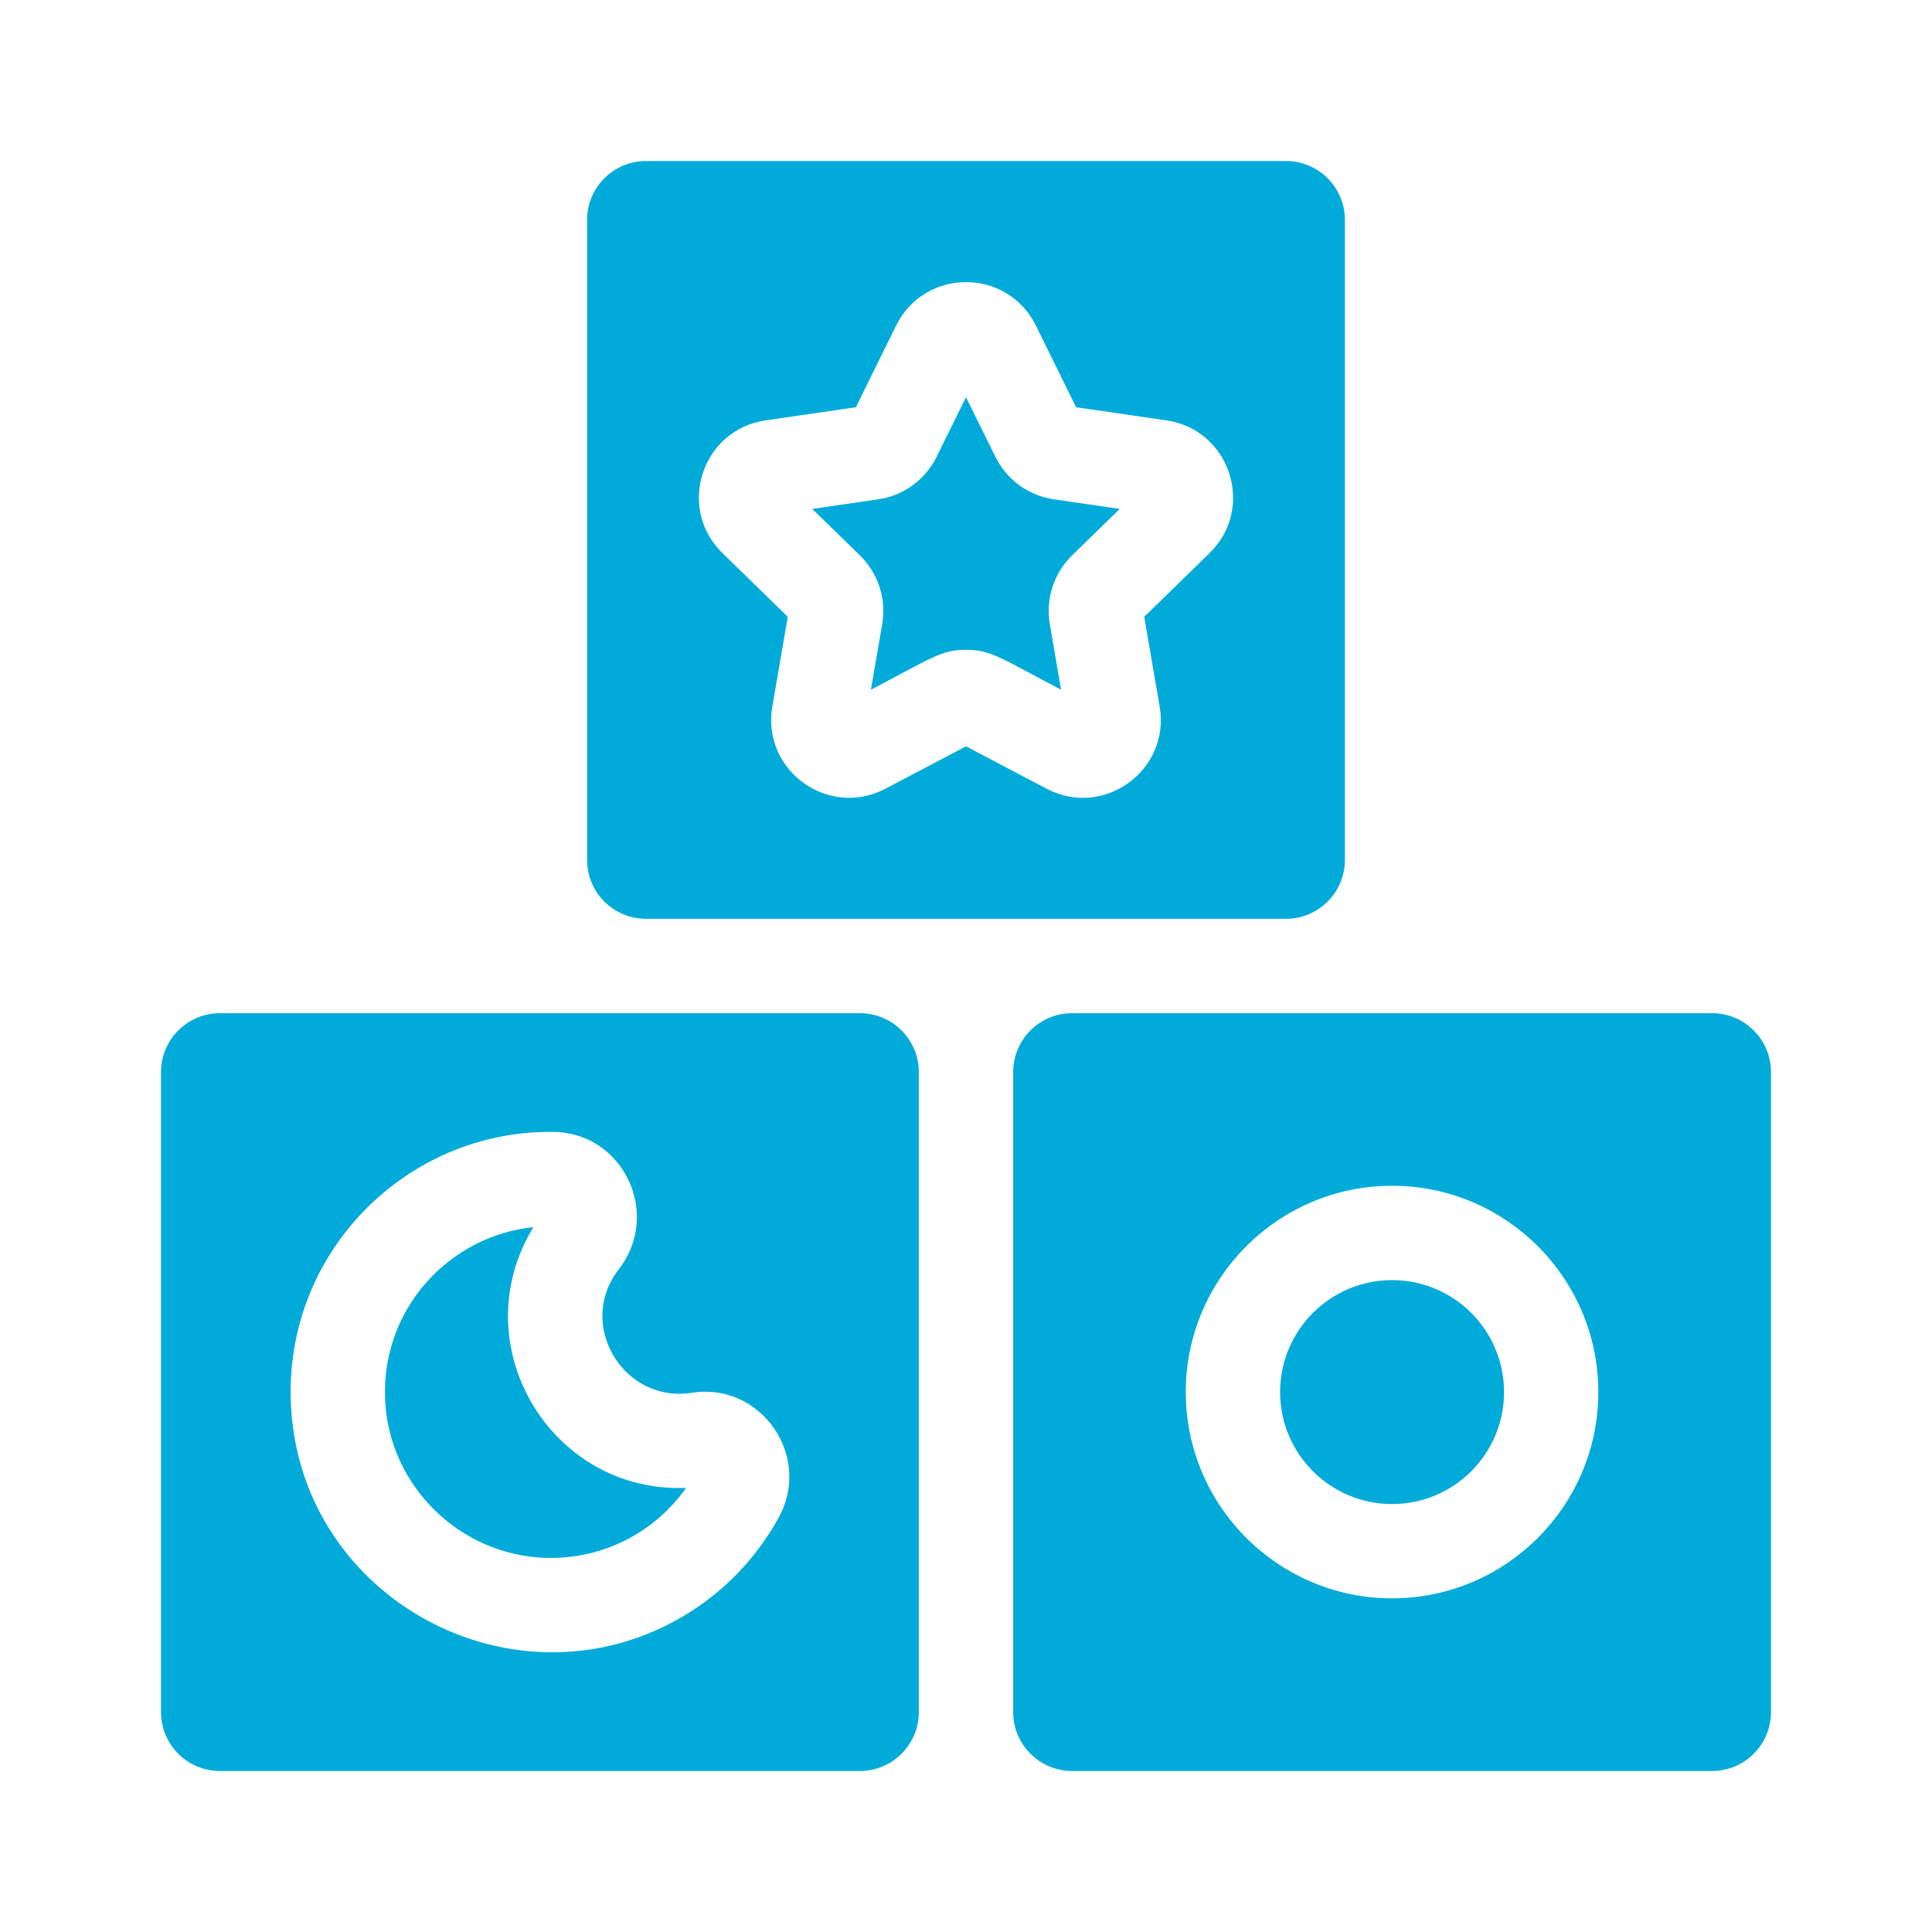
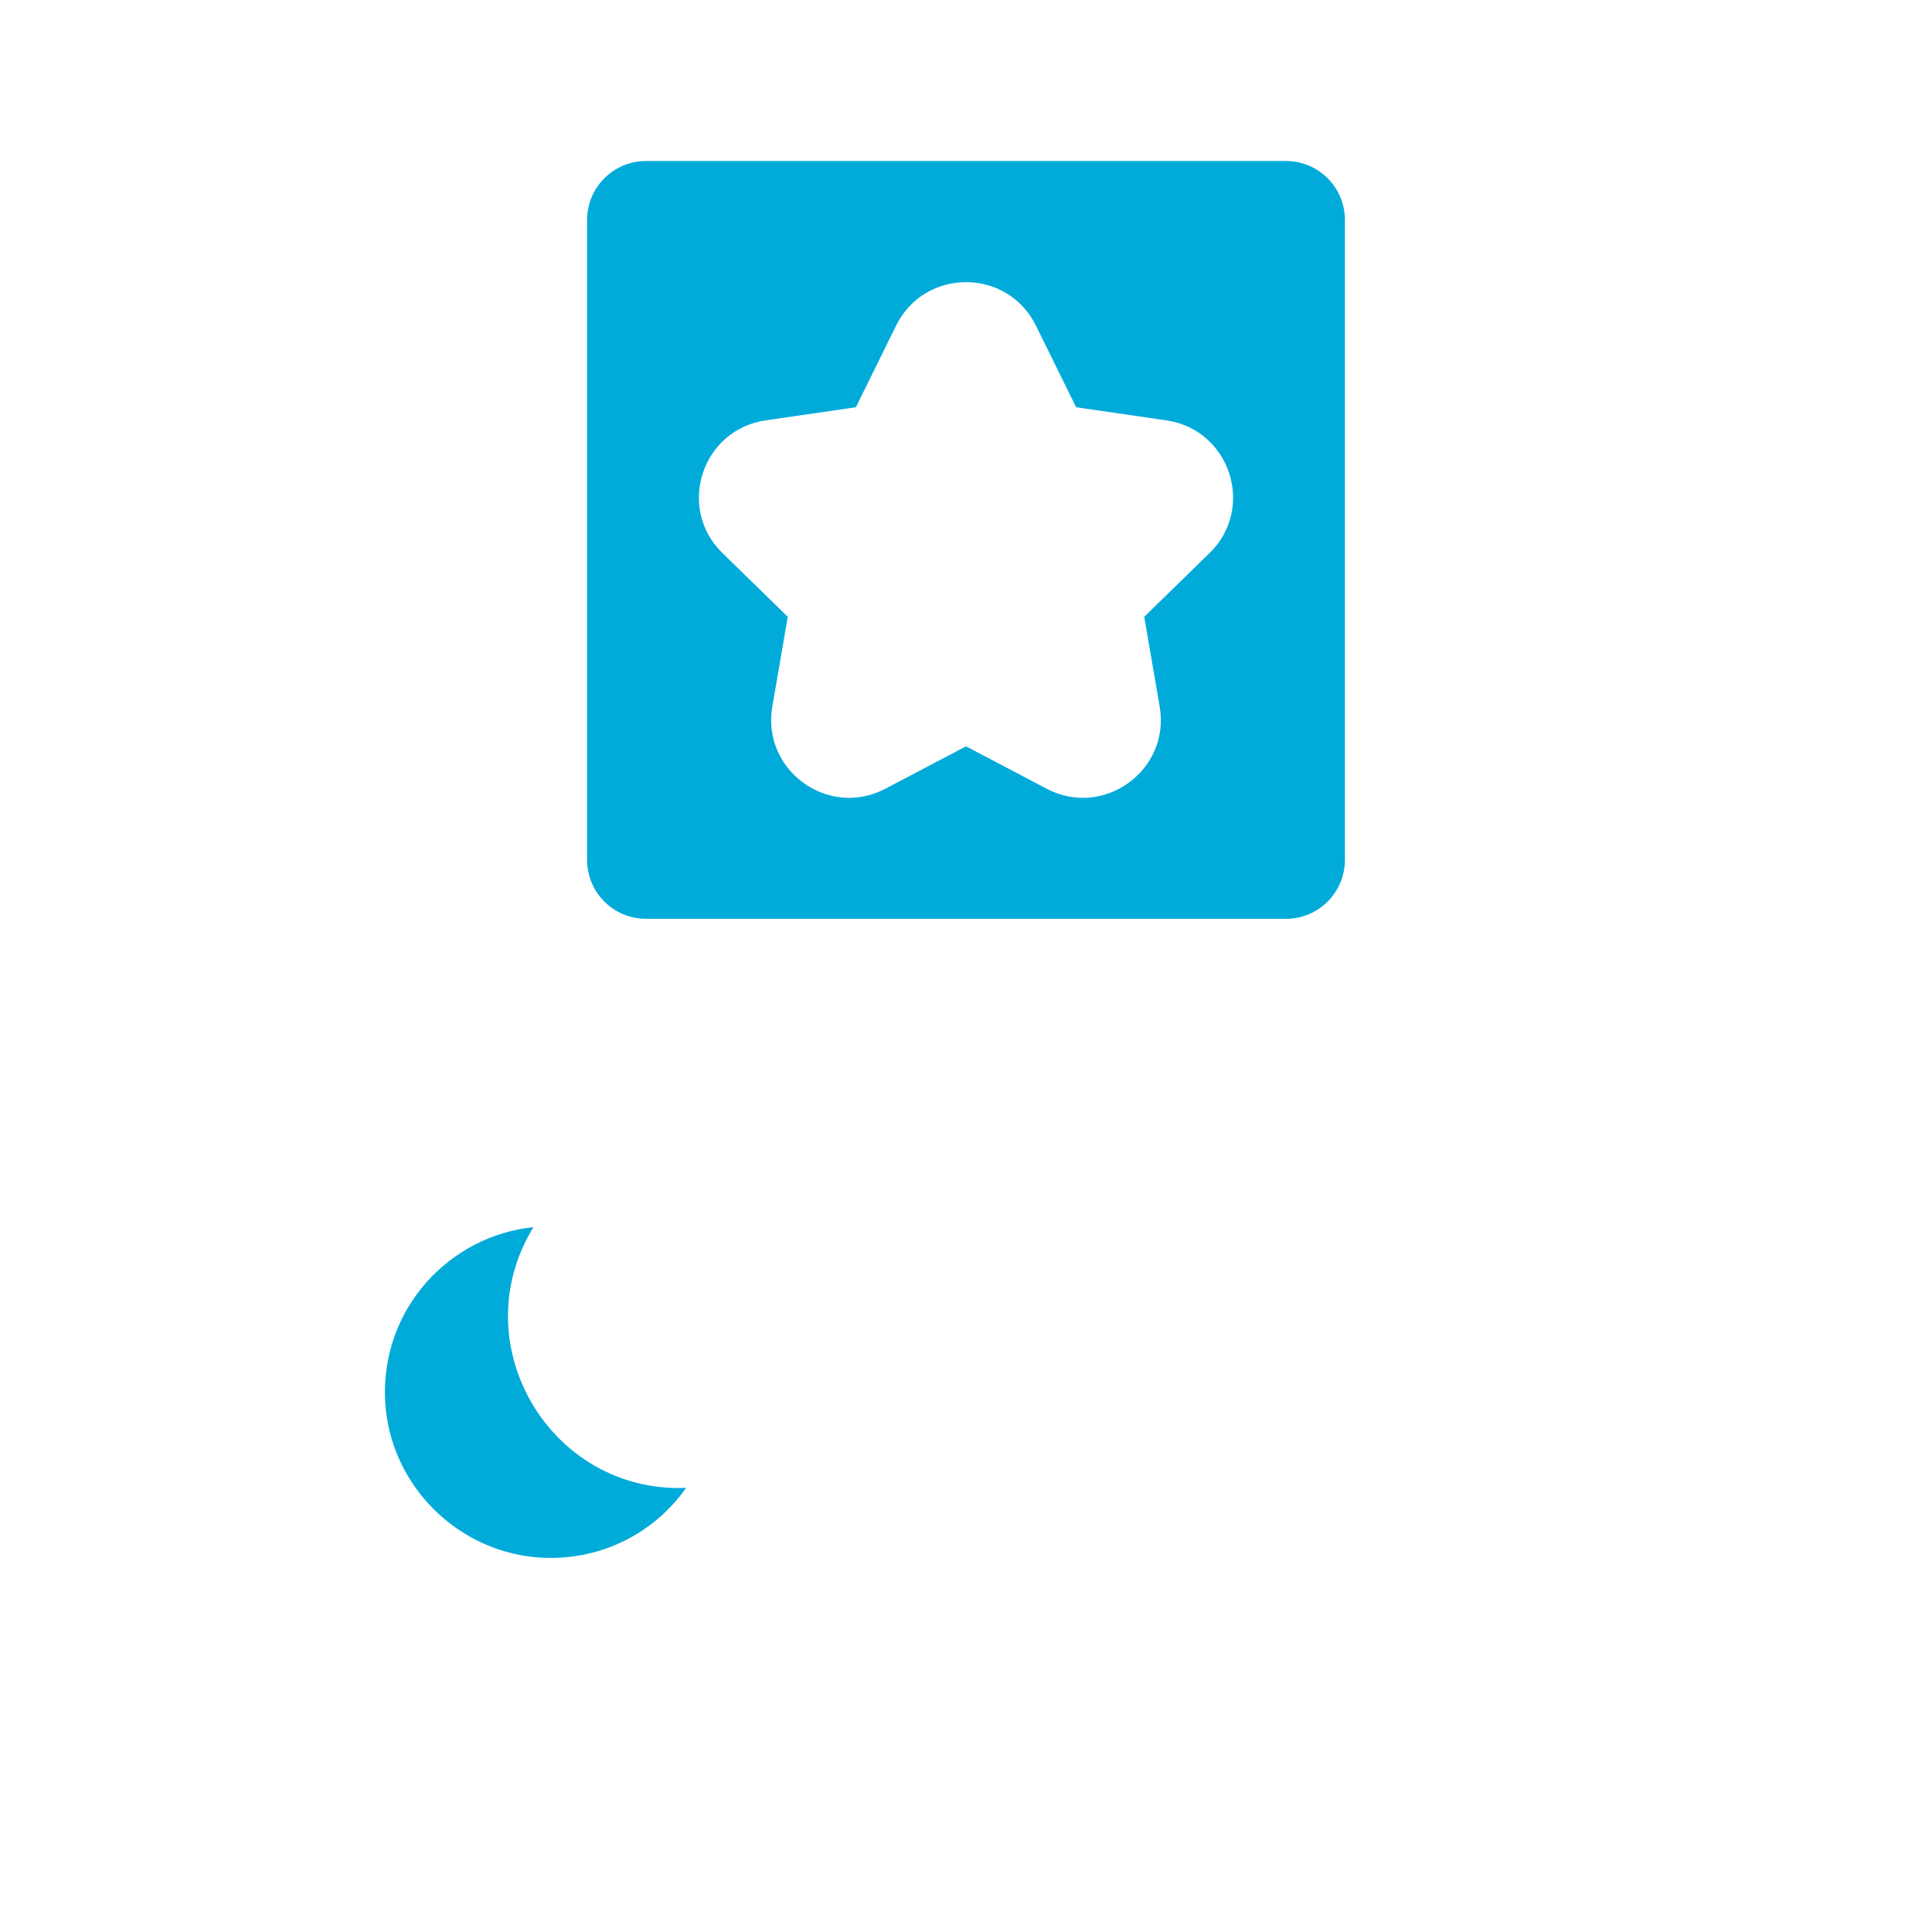
<svg xmlns="http://www.w3.org/2000/svg" width="24" height="24" viewBox="0 0 24 24" fill="none">
  <path d="M8.025 11.414H15.975C16.379 11.414 16.707 11.086 16.707 10.682V2.732C16.707 2.328 16.379 2 15.975 2H8.025C7.621 2 7.293 2.328 7.293 2.732V10.682C7.293 11.086 7.621 11.414 8.025 11.414ZM9.511 5.222L10.632 5.059L11.132 4.044C11.488 3.325 12.512 3.325 12.868 4.044L13.368 5.059L14.489 5.222C15.282 5.337 15.599 6.313 15.025 6.871L14.214 7.662L14.406 8.778C14.541 9.568 13.711 10.171 13.002 9.798L12 9.271L10.998 9.798C10.288 10.171 9.459 9.567 9.594 8.778L9.786 7.662L8.975 6.871C8.401 6.312 8.718 5.337 9.511 5.222Z" fill="#00ABDA" />
-   <path d="M10.959 7.754L10.819 8.568C11.595 8.16 11.7 8.072 12 8.072C12.305 8.072 12.42 8.168 13.181 8.568L13.041 7.754C12.987 7.44 13.091 7.12 13.319 6.898L13.91 6.322L13.093 6.203C12.778 6.158 12.506 5.96 12.365 5.674L12 4.934L11.635 5.674C11.494 5.96 11.222 6.158 10.907 6.203L10.09 6.322L10.681 6.898C10.909 7.12 11.013 7.44 10.959 7.754Z" fill="#00ABDA" />
-   <path d="M10.682 12.586H2.732C2.328 12.586 2 12.914 2 13.318V21.268C2 21.672 2.328 22 2.732 22H10.682C11.086 22 11.414 21.672 11.414 21.268V13.318C11.414 12.914 11.086 12.586 10.682 12.586ZM9.672 18.854C9.385 19.373 8.973 19.791 8.484 20.079C6.407 21.303 3.726 19.874 3.614 17.446C3.525 15.553 5.058 14.037 6.871 14.061C7.743 14.068 8.224 15.079 7.684 15.771C7.156 16.452 7.742 17.433 8.591 17.302C9.452 17.165 10.095 18.088 9.672 18.854Z" fill="#00ABDA" />
-   <path d="M21.268 12.586H13.318C12.914 12.586 12.586 12.914 12.586 13.318V21.268C12.586 21.672 12.914 22 13.318 22H21.268C21.672 22 22 21.672 22 21.268V13.318C22 12.914 21.672 12.586 21.268 12.586ZM17.293 19.855C15.88 19.855 14.73 18.706 14.73 17.293C14.73 15.88 15.88 14.73 17.293 14.73C18.706 14.73 19.855 15.88 19.855 17.293C19.855 18.706 18.706 19.855 17.293 19.855Z" fill="#00ABDA" />
  <path d="M6.627 15.244C5.585 15.351 4.732 16.255 4.784 17.392C4.833 18.453 5.704 19.313 6.766 19.352C7.47 19.377 8.124 19.049 8.523 18.483C6.836 18.552 5.737 16.696 6.627 15.244Z" fill="#00ABDA" />
-   <path d="M17.293 18.684C18.061 18.684 18.684 18.061 18.684 17.293C18.684 16.525 18.061 15.902 17.293 15.902C16.525 15.902 15.902 16.525 15.902 17.293C15.902 18.061 16.525 18.684 17.293 18.684Z" fill="#00ABDA" />
</svg>